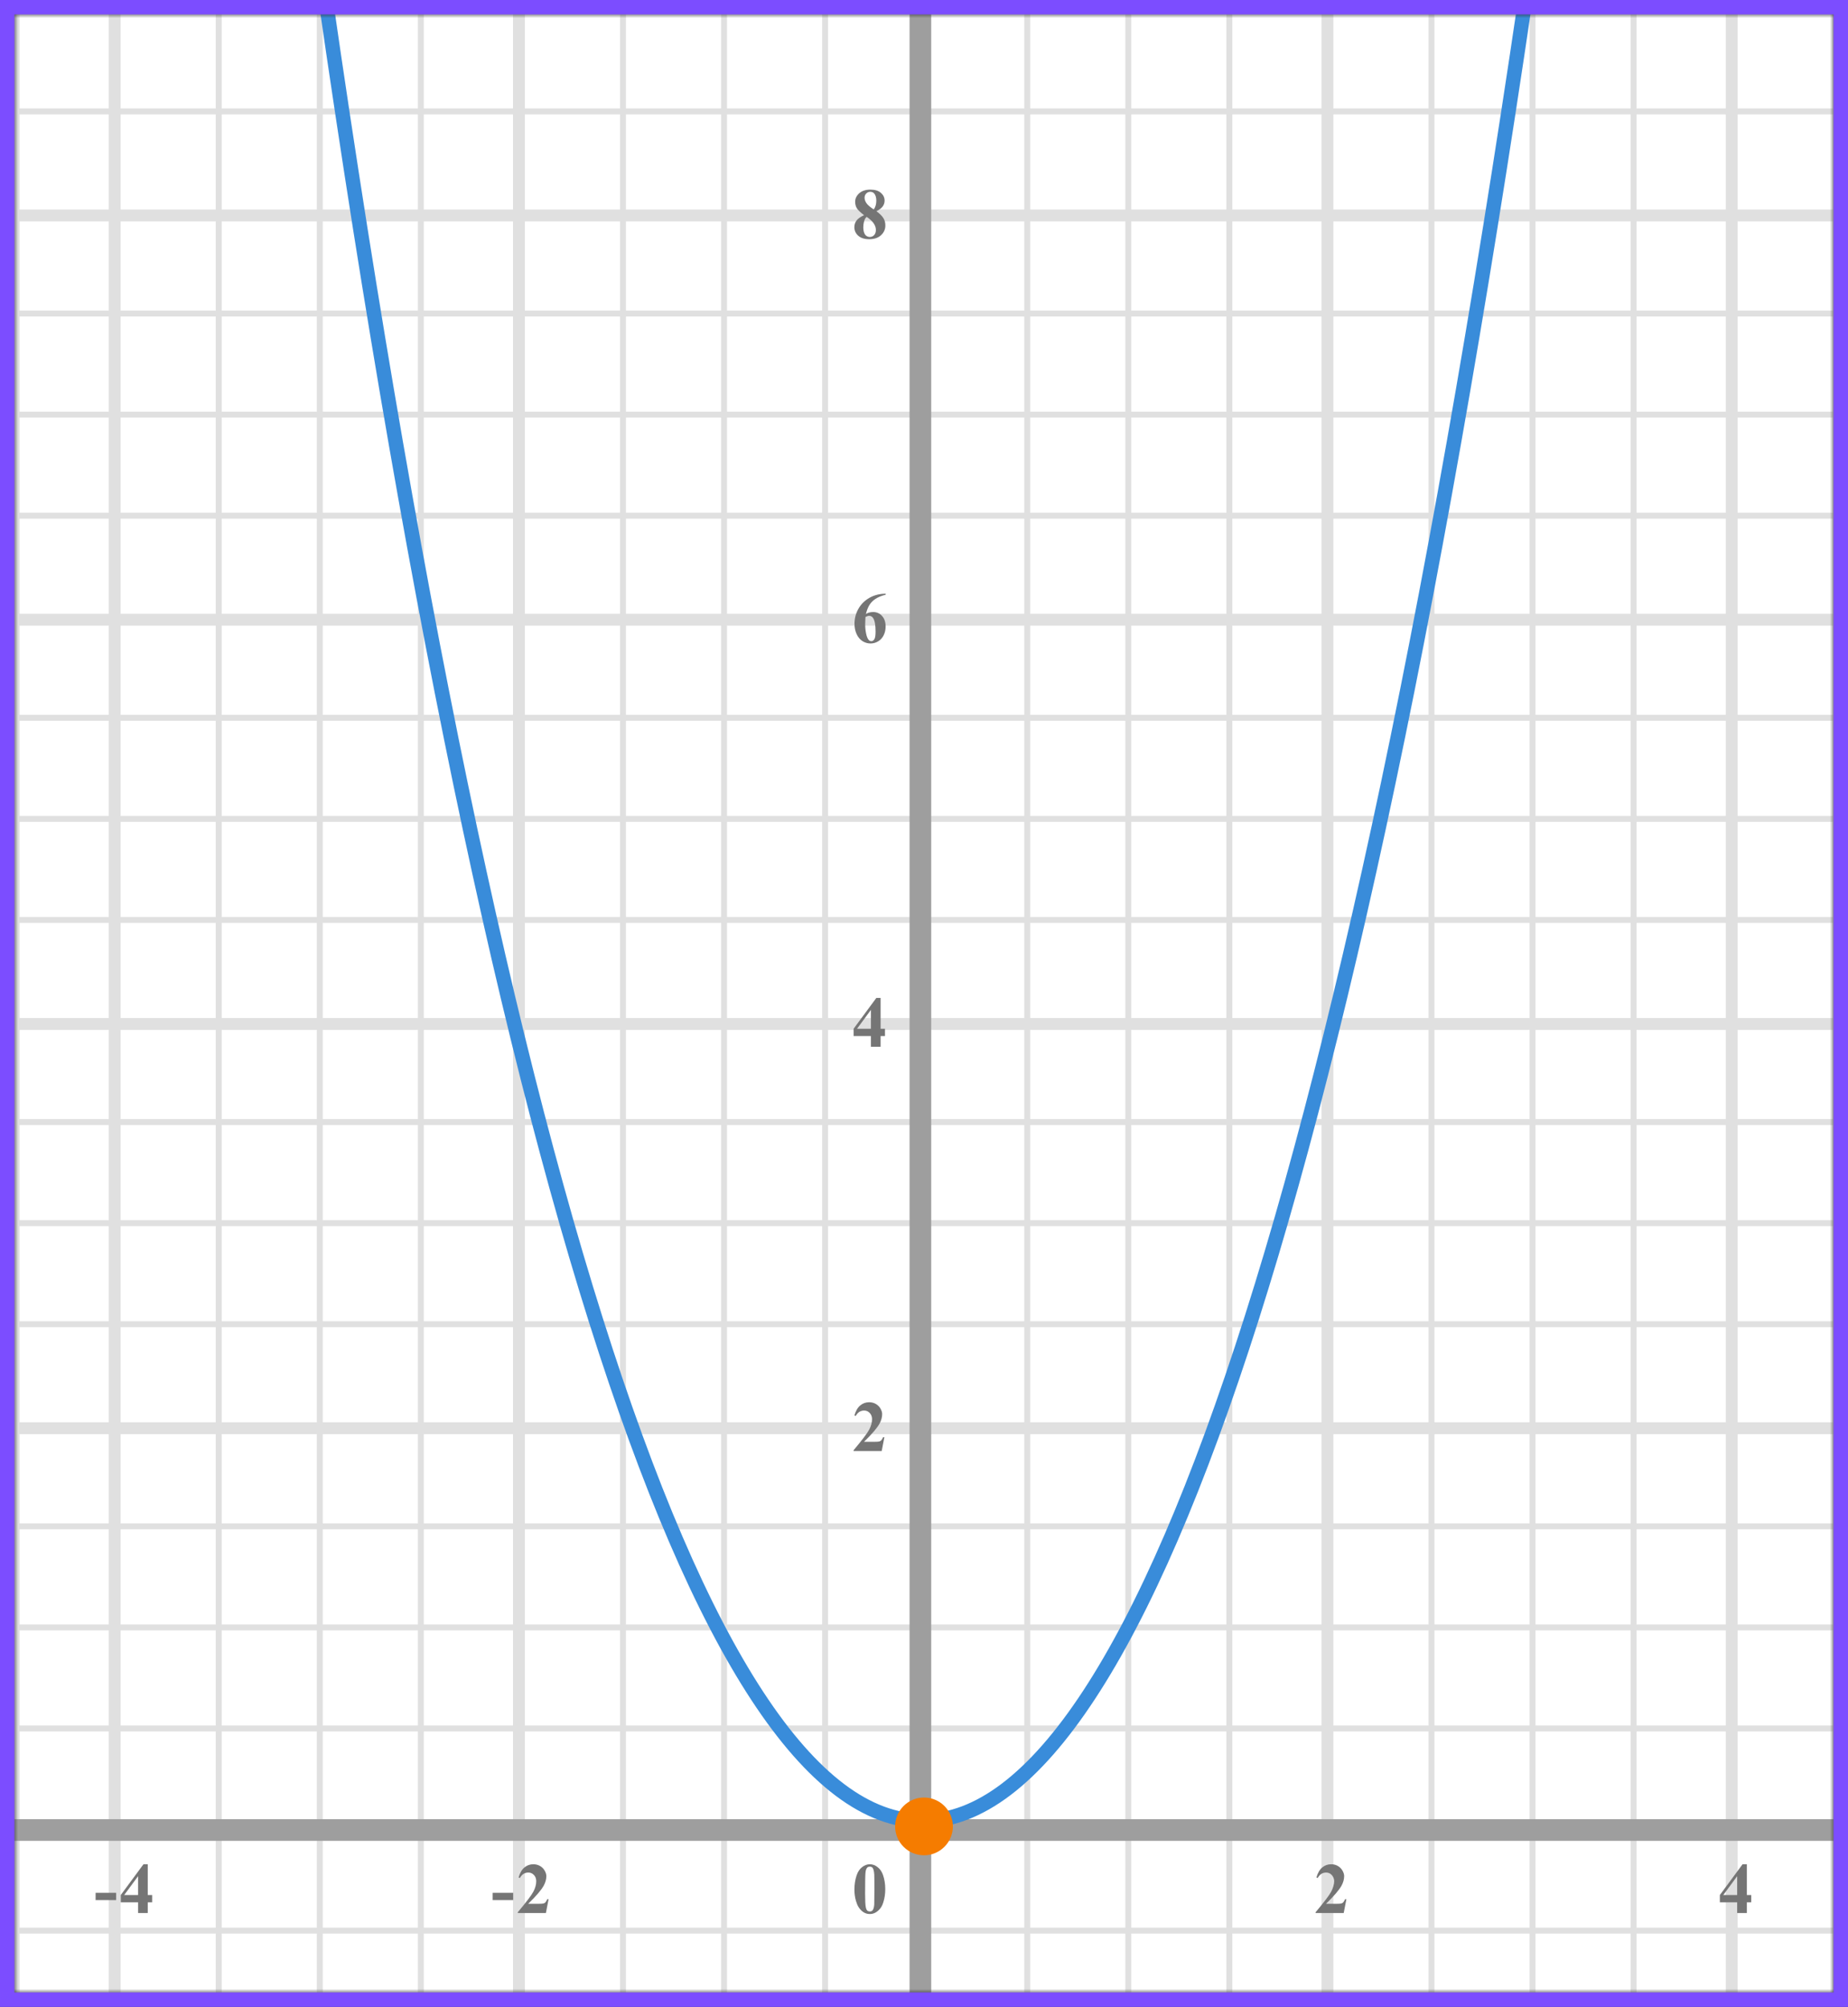
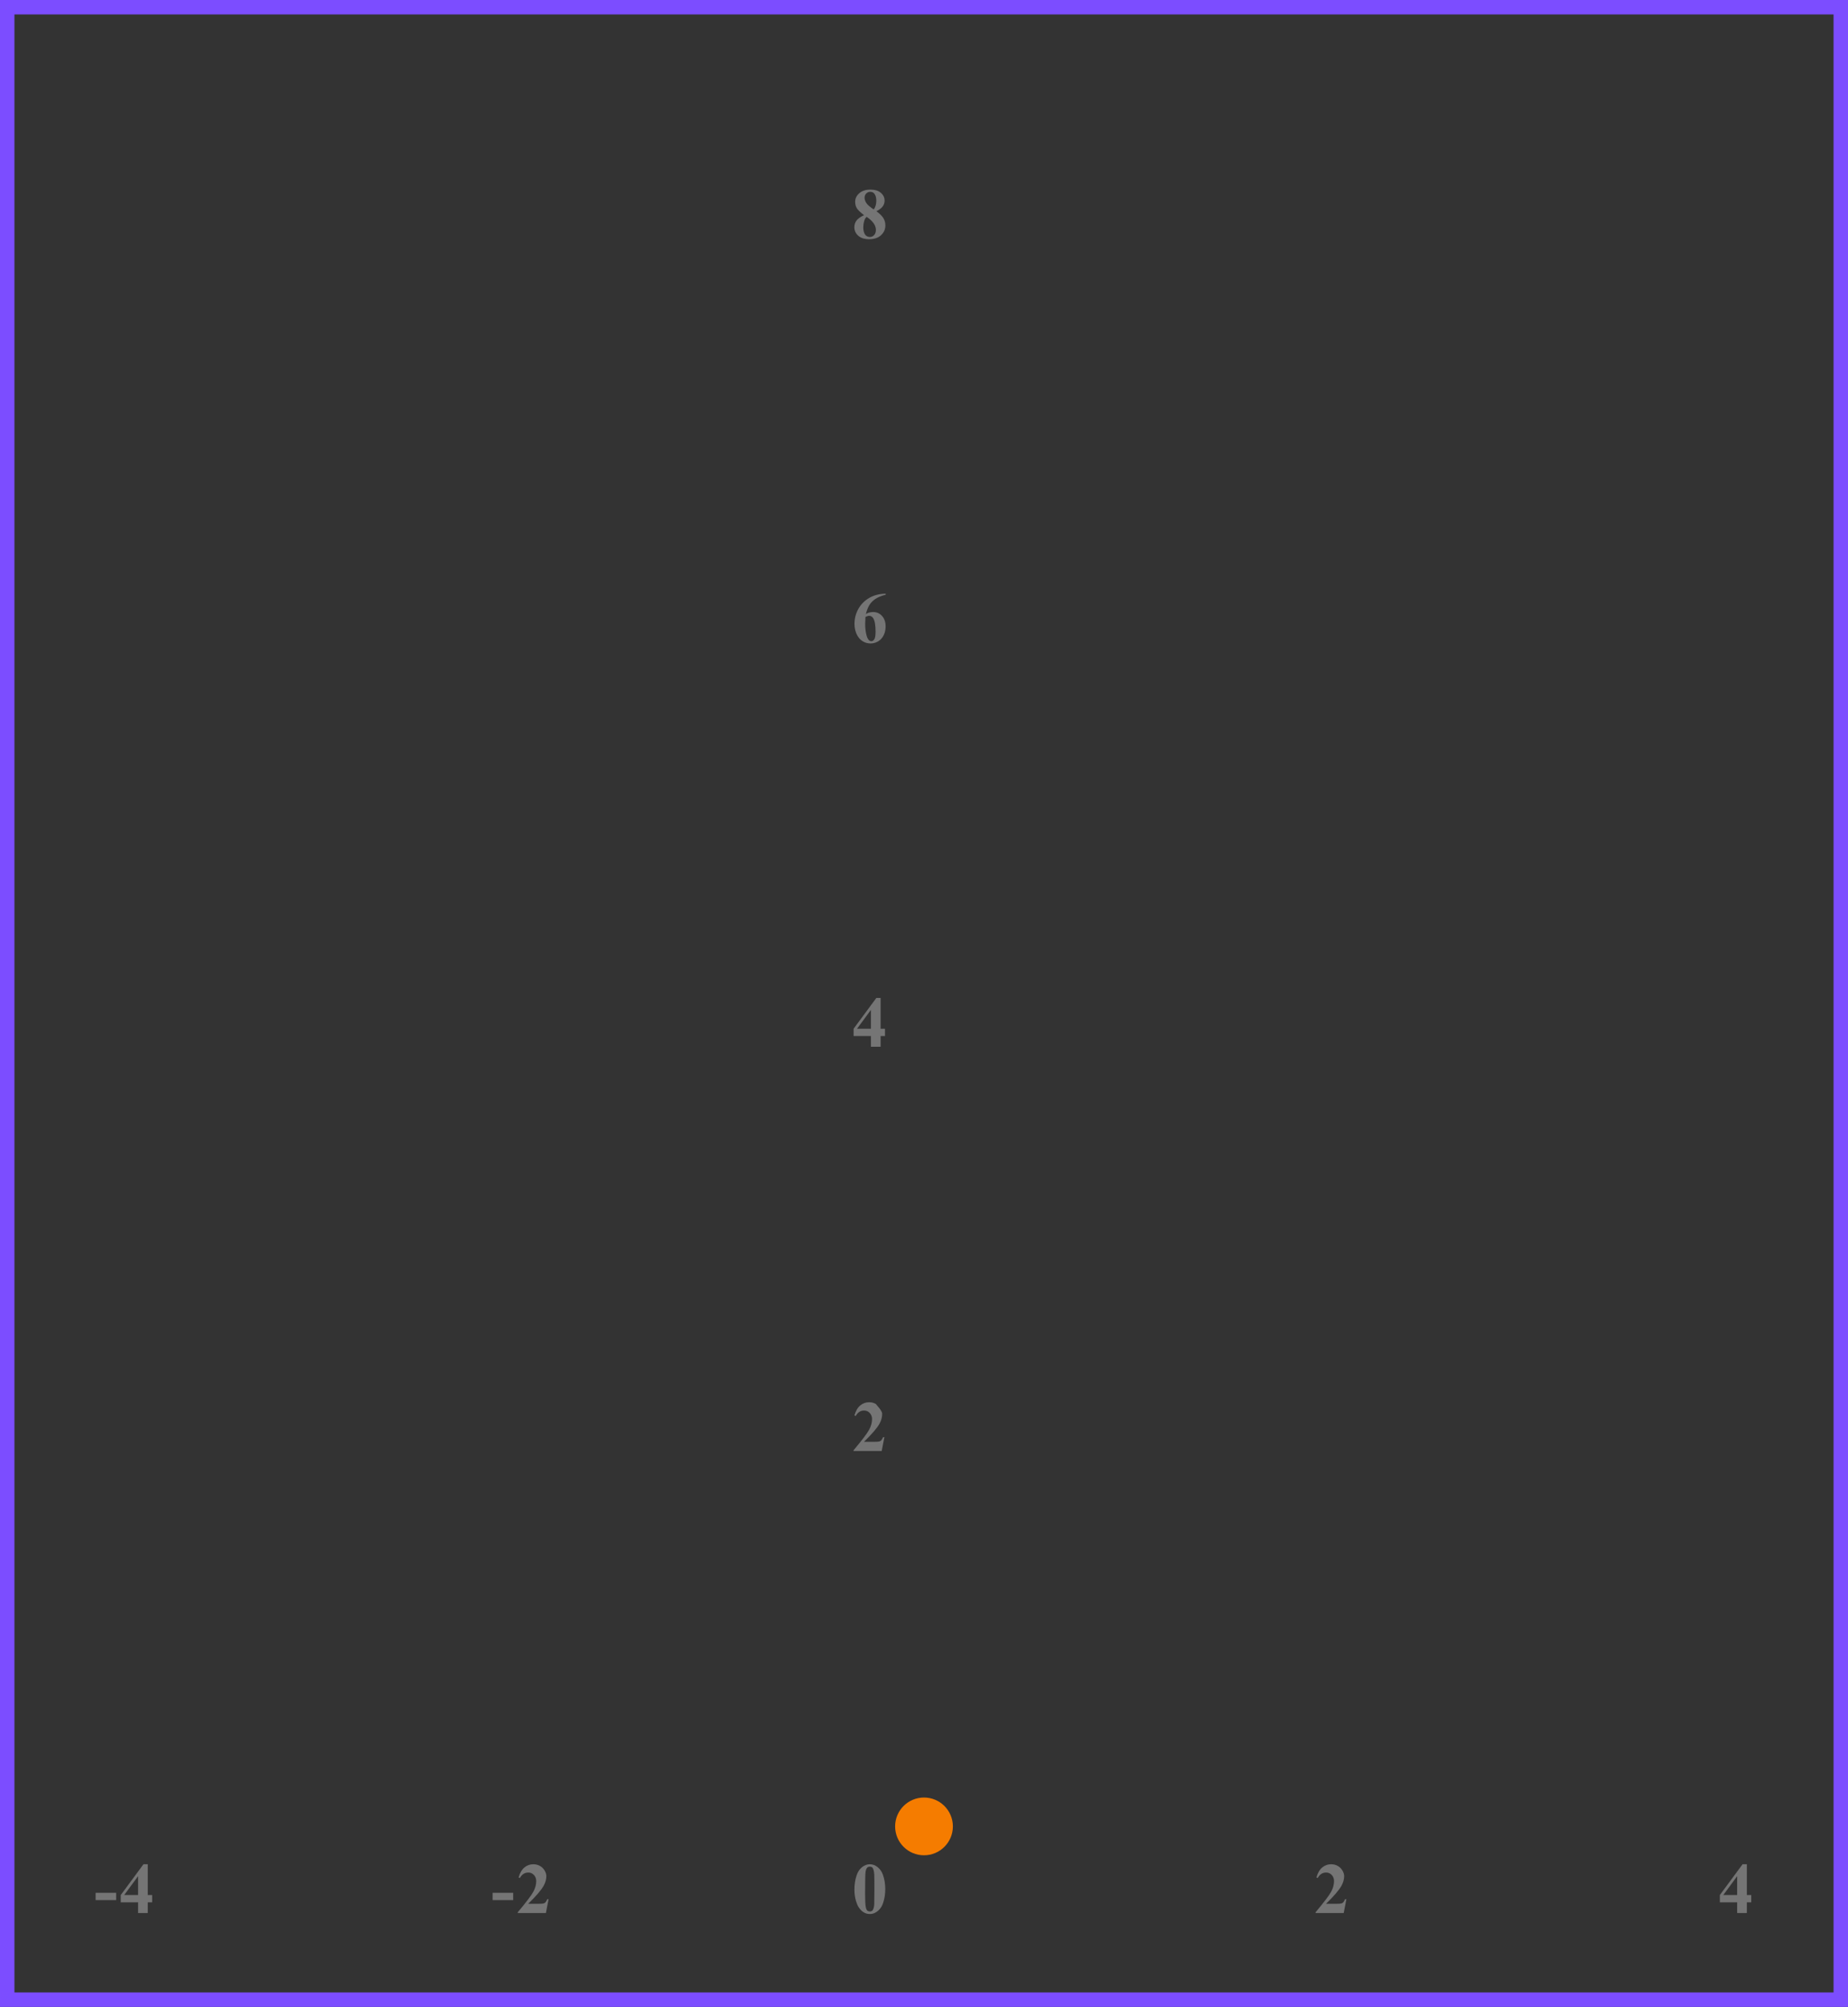
<svg xmlns="http://www.w3.org/2000/svg" width="256" height="278" viewBox="0 0 256 278" fill="none">
  <rect x="0" y="0" width="256" height="278" fill="#333333" stroke="none" />
  <mask id="mask0" maskUnits="userSpaceOnUse" x="2" y="2" width="252" height="274">
-     <rect x="2" y="2" width="252" height="274" fill="#C4C4C4" />
-   </mask>
+     </mask>
  <g mask="url(#mask0)">
    <mask id="mask1" maskUnits="userSpaceOnUse" x="-121" y="-104" width="500" height="494">
      <rect x="-121" y="-104" width="500" height="493.421" fill="white" />
    </mask>
    <g mask="url(#mask1)">
      <rect x="-121" y="-104" width="501.645" height="493.421" fill="white" />
      <line x1="2.3" y1="389.421" x2="2.3" y2="-104" stroke="#E0E0E0" stroke-width="0.822" />
      <line x1="15.889" y1="389.421" x2="15.889" y2="-104" stroke="#E0E0E0" stroke-width="1.645" />
      <line x1="30.3" y1="389.421" x2="30.3" y2="-104" stroke="#E0E0E0" stroke-width="0.822" />
-       <line x1="44.3" y1="389.421" x2="44.3" y2="-104" stroke="#E0E0E0" stroke-width="0.822" />
      <line x1="58.3" y1="389.421" x2="58.3" y2="-104" stroke="#E0E0E0" stroke-width="0.822" />
      <line x1="71.889" y1="389.421" x2="71.889" y2="-104" stroke="#E0E0E0" stroke-width="1.645" />
      <line x1="86.3" y1="389.421" x2="86.3" y2="-104" stroke="#E0E0E0" stroke-width="0.822" />
      <line x1="100.3" y1="389.421" x2="100.3" y2="-104" stroke="#E0E0E0" stroke-width="0.822" />
      <line x1="114.3" y1="389.421" x2="114.3" y2="-104" stroke="#E0E0E0" stroke-width="0.822" />
      <line x1="127.889" y1="389.421" x2="127.889" y2="-104" stroke="#E0E0E0" stroke-width="1.645" />
-       <line x1="142.3" y1="389.421" x2="142.3" y2="-104" stroke="#E0E0E0" stroke-width="0.822" />
      <line x1="156.3" y1="389.421" x2="156.3" y2="-104" stroke="#E0E0E0" stroke-width="0.822" />
      <line x1="170.3" y1="389.421" x2="170.3" y2="-104" stroke="#E0E0E0" stroke-width="0.822" />
      <line x1="183.889" y1="389.421" x2="183.889" y2="-104" stroke="#E0E0E0" stroke-width="1.645" />
      <line x1="198.3" y1="389.421" x2="198.3" y2="-104" stroke="#E0E0E0" stroke-width="0.822" />
      <line x1="212.3" y1="389.421" x2="212.3" y2="-104" stroke="#E0E0E0" stroke-width="0.822" />
      <line x1="226.3" y1="389.421" x2="226.3" y2="-104" stroke="#E0E0E0" stroke-width="0.822" />
      <line x1="239.889" y1="389.421" x2="239.889" y2="-104" stroke="#E0E0E0" stroke-width="1.645" />
      <line x1="254.3" y1="389.421" x2="254.3" y2="-104" stroke="#E0E0E0" stroke-width="0.822" />
      <line x1="382.29" y1="267.433" x2="-130.868" y2="267.433" stroke="#E0E0E0" stroke-width="0.822" />
      <line x1="382.29" y1="253.844" x2="-130.868" y2="253.844" stroke="#E0E0E0" stroke-width="1.645" />
      <line x1="382.29" y1="239.433" x2="-130.868" y2="239.433" stroke="#E0E0E0" stroke-width="0.822" />
      <line x1="382.29" y1="225.433" x2="-130.868" y2="225.433" stroke="#E0E0E0" stroke-width="0.822" />
      <line x1="382.29" y1="211.433" x2="-130.868" y2="211.433" stroke="#E0E0E0" stroke-width="0.822" />
      <line x1="382.29" y1="197.844" x2="-130.868" y2="197.844" stroke="#E0E0E0" stroke-width="1.645" />
      <line x1="382.29" y1="183.433" x2="-130.868" y2="183.433" stroke="#E0E0E0" stroke-width="0.822" />
      <line x1="382.29" y1="169.433" x2="-130.868" y2="169.433" stroke="#E0E0E0" stroke-width="0.822" />
      <line x1="382.29" y1="155.433" x2="-130.868" y2="155.433" stroke="#E0E0E0" stroke-width="0.822" />
      <line x1="382.29" y1="141.844" x2="-130.868" y2="141.844" stroke="#E0E0E0" stroke-width="1.645" />
      <line x1="382.29" y1="127.433" x2="-130.868" y2="127.433" stroke="#E0E0E0" stroke-width="0.822" />
      <line x1="382.29" y1="113.433" x2="-130.868" y2="113.433" stroke="#E0E0E0" stroke-width="0.822" />
      <line x1="382.29" y1="99.433" x2="-130.868" y2="99.433" stroke="#E0E0E0" stroke-width="0.822" />
      <line x1="382.29" y1="85.844" x2="-130.868" y2="85.844" stroke="#E0E0E0" stroke-width="1.645" />
      <line x1="382.29" y1="71.433" x2="-130.868" y2="71.433" stroke="#E0E0E0" stroke-width="0.822" />
      <line x1="382.29" y1="57.433" x2="-130.868" y2="57.433" stroke="#E0E0E0" stroke-width="0.822" />
      <line x1="382.29" y1="43.433" x2="-130.868" y2="43.433" stroke="#E0E0E0" stroke-width="0.822" />
      <line x1="382.29" y1="29.844" x2="-130.868" y2="29.844" stroke="#E0E0E0" stroke-width="1.645" />
      <line x1="382.29" y1="15.433" x2="-130.868" y2="15.433" stroke="#E0E0E0" stroke-width="0.822" />
    </g>
    <line x1="127.5" y1="-94" x2="127.5" y2="342" stroke="#9E9E9E" stroke-width="3" />
    <line x1="-70" y1="253.5" x2="327" y2="253.5" stroke="#9E9E9E" stroke-width="3" />
    <path d="M41.5 -26C91.5 345.5 164 344.5 215 -26" stroke="#398CDA" stroke-width="2" />
  </g>
  <path d="M122.634 261.689C122.634 262.35 122.541 262.967 122.355 263.54C122.245 263.892 122.095 264.18 121.906 264.404C121.721 264.629 121.509 264.808 121.271 264.941C121.034 265.072 120.775 265.137 120.495 265.137C120.176 265.137 119.888 265.055 119.631 264.893C119.374 264.73 119.146 264.497 118.947 264.194C118.804 263.973 118.679 263.678 118.571 263.311C118.431 262.812 118.361 262.298 118.361 261.768C118.361 261.048 118.462 260.387 118.664 259.785C118.83 259.287 119.082 258.906 119.421 258.643C119.759 258.376 120.118 258.242 120.495 258.242C120.879 258.242 121.237 258.374 121.569 258.638C121.905 258.898 122.15 259.25 122.307 259.692C122.525 260.301 122.634 260.967 122.634 261.689ZM121.13 261.68C121.13 260.521 121.123 259.845 121.11 259.653C121.078 259.201 121 258.895 120.876 258.735C120.795 258.631 120.663 258.579 120.48 258.579C120.34 258.579 120.23 258.618 120.148 258.696C120.028 258.81 119.947 259.012 119.904 259.302C119.862 259.588 119.841 260.592 119.841 262.314C119.841 263.252 119.873 263.88 119.938 264.199C119.987 264.43 120.057 264.585 120.148 264.663C120.24 264.741 120.36 264.78 120.51 264.78C120.673 264.78 120.795 264.728 120.876 264.624C121.013 264.442 121.091 264.16 121.11 263.779L121.13 261.68Z" fill="#757575" />
-   <path d="M122.141 201H118.244V200.893C119.439 199.47 120.163 198.513 120.417 198.021C120.674 197.53 120.803 197.05 120.803 196.581C120.803 196.239 120.697 195.956 120.485 195.731C120.274 195.504 120.015 195.39 119.709 195.39C119.208 195.39 118.819 195.64 118.542 196.142L118.361 196.078C118.537 195.453 118.804 194.991 119.162 194.691C119.52 194.392 119.934 194.242 120.402 194.242C120.738 194.242 121.044 194.32 121.32 194.477C121.597 194.633 121.813 194.848 121.97 195.121C122.126 195.391 122.204 195.645 122.204 195.883C122.204 196.316 122.084 196.755 121.843 197.201C121.514 197.803 120.796 198.643 119.689 199.721H121.12C121.472 199.721 121.7 199.706 121.804 199.677C121.911 199.647 121.999 199.599 122.067 199.53C122.136 199.459 122.225 199.311 122.336 199.086H122.512L122.141 201Z" fill="#757575" />
+   <path d="M122.141 201H118.244V200.893C119.439 199.47 120.163 198.513 120.417 198.021C120.674 197.53 120.803 197.05 120.803 196.581C120.803 196.239 120.697 195.956 120.485 195.731C120.274 195.504 120.015 195.39 119.709 195.39C119.208 195.39 118.819 195.64 118.542 196.142L118.361 196.078C118.537 195.453 118.804 194.991 119.162 194.691C119.52 194.392 119.934 194.242 120.402 194.242C120.738 194.242 121.044 194.32 121.32 194.477C122.126 195.391 122.204 195.645 122.204 195.883C122.204 196.316 122.084 196.755 121.843 197.201C121.514 197.803 120.796 198.643 119.689 199.721H121.12C121.472 199.721 121.7 199.706 121.804 199.677C121.911 199.647 121.999 199.599 122.067 199.53C122.136 199.459 122.225 199.311 122.336 199.086H122.512L122.141 201Z" fill="#757575" />
  <path d="M118.249 142.505L121.394 138.242H121.989V142.505H122.595V143.516H121.989V145H120.646V143.516H118.249V142.505ZM118.723 142.505H120.646V139.893L118.723 142.505Z" fill="#757575" />
  <path d="M122.697 82.242V82.379C122.108 82.529 121.634 82.722 121.276 82.96C120.922 83.194 120.64 83.481 120.432 83.819C120.227 84.155 120.067 84.571 119.953 85.069C120.096 84.972 120.215 84.908 120.31 84.879C120.521 84.814 120.734 84.781 120.949 84.781C121.444 84.781 121.856 84.962 122.185 85.323C122.517 85.681 122.683 86.171 122.683 86.793C122.683 87.229 122.593 87.63 122.414 87.994C122.235 88.359 121.981 88.64 121.652 88.839C121.324 89.037 120.972 89.137 120.598 89.137C120.191 89.137 119.815 89.026 119.47 88.805C119.125 88.58 118.854 88.253 118.659 87.823C118.467 87.394 118.371 86.926 118.371 86.422C118.371 85.68 118.549 84.99 118.903 84.352C119.261 83.71 119.768 83.201 120.422 82.823C121.079 82.442 121.838 82.249 122.697 82.242ZM119.89 85.465C119.864 85.914 119.851 86.243 119.851 86.451C119.851 86.9 119.893 87.335 119.978 87.755C120.065 88.175 120.184 88.469 120.334 88.639C120.441 88.759 120.568 88.819 120.715 88.819C120.865 88.819 120.998 88.733 121.115 88.561C121.232 88.385 121.291 88.03 121.291 87.496C121.291 86.598 121.182 85.978 120.964 85.636C120.824 85.414 120.635 85.304 120.397 85.304C120.267 85.304 120.098 85.357 119.89 85.465Z" fill="#757575" />
  <path d="M121.408 29.26C121.874 29.602 122.196 29.921 122.375 30.217C122.557 30.51 122.648 30.847 122.648 31.227C122.648 31.761 122.447 32.214 122.043 32.585C121.643 32.953 121.097 33.137 120.407 33.137C119.753 33.137 119.247 32.976 118.889 32.653C118.531 32.331 118.352 31.937 118.352 31.472C118.352 31.117 118.454 30.806 118.659 30.539C118.868 30.272 119.213 30.028 119.694 29.807C119.17 29.406 118.833 29.079 118.684 28.825C118.537 28.571 118.464 28.277 118.464 27.941C118.464 27.499 118.651 27.11 119.025 26.774C119.403 26.436 119.919 26.267 120.573 26.267C121.205 26.267 121.69 26.416 122.028 26.716C122.37 27.012 122.541 27.369 122.541 27.785C122.541 28.098 122.448 28.374 122.263 28.615C122.08 28.853 121.796 29.068 121.408 29.26ZM121.037 29.011C121.158 28.848 121.247 28.666 121.306 28.464C121.364 28.262 121.394 28.041 121.394 27.8C121.394 27.377 121.302 27.053 121.12 26.828C120.983 26.656 120.795 26.569 120.554 26.569C120.336 26.569 120.15 26.649 119.997 26.809C119.844 26.965 119.768 27.16 119.768 27.395C119.768 27.632 119.852 27.88 120.021 28.137C120.194 28.391 120.533 28.682 121.037 29.011ZM120.061 30.041C119.96 30.132 119.888 30.215 119.846 30.29C119.781 30.404 119.722 30.57 119.67 30.788C119.618 31.006 119.592 31.234 119.592 31.472C119.592 31.778 119.631 32.035 119.709 32.243C119.787 32.448 119.898 32.596 120.041 32.688C120.188 32.779 120.337 32.824 120.49 32.824C120.728 32.824 120.928 32.738 121.091 32.565C121.254 32.39 121.335 32.15 121.335 31.848C121.335 31.216 120.91 30.614 120.061 30.041Z" fill="#757575" />
  <path d="M186.141 265H182.244V264.893C183.439 263.47 184.163 262.513 184.417 262.021C184.674 261.53 184.803 261.05 184.803 260.581C184.803 260.239 184.697 259.956 184.485 259.731C184.274 259.504 184.015 259.39 183.709 259.39C183.208 259.39 182.819 259.64 182.542 260.142L182.361 260.078C182.537 259.453 182.804 258.991 183.162 258.691C183.52 258.392 183.934 258.242 184.402 258.242C184.738 258.242 185.044 258.32 185.32 258.477C185.597 258.633 185.813 258.848 185.97 259.121C186.126 259.391 186.204 259.645 186.204 259.883C186.204 260.316 186.084 260.755 185.843 261.201C185.514 261.803 184.796 262.643 183.689 263.721H185.12C185.472 263.721 185.7 263.706 185.804 263.677C185.911 263.647 185.999 263.599 186.067 263.53C186.136 263.459 186.225 263.311 186.336 263.086H186.512L186.141 265Z" fill="#757575" />
  <path d="M238.249 262.505L241.394 258.242H241.989V262.505H242.595V263.516H241.989V265H240.646V263.516H238.249V262.505ZM238.723 262.505H240.646V259.893L238.723 262.505Z" fill="#757575" />
  <path d="M71.091 263.208H68.244V262.197H71.091V263.208ZM75.621 265H71.724V264.893C72.919 263.47 73.643 262.513 73.897 262.021C74.154 261.53 74.283 261.05 74.283 260.581C74.283 260.239 74.177 259.956 73.965 259.731C73.754 259.504 73.495 259.39 73.189 259.39C72.688 259.39 72.299 259.64 72.022 260.142L71.841 260.078C72.017 259.453 72.284 258.991 72.642 258.691C73 258.392 73.414 258.242 73.882 258.242C74.218 258.242 74.524 258.32 74.8 258.477C75.077 258.633 75.294 258.848 75.45 259.121C75.606 259.391 75.684 259.645 75.684 259.883C75.684 260.316 75.564 260.755 75.323 261.201C74.994 261.803 74.276 262.643 73.169 263.721H74.6C74.952 263.721 75.18 263.706 75.284 263.677C75.391 263.647 75.479 263.599 75.547 263.53C75.616 263.459 75.705 263.311 75.816 263.086H75.992L75.621 265Z" fill="#757575" />
  <path d="M16.091 263.208H13.244V262.197H16.091V263.208ZM16.729 262.505L19.874 258.242H20.469V262.505H21.075V263.516H20.469V265H19.127V263.516H16.729V262.505ZM17.203 262.505H19.127V259.893L17.203 262.505Z" fill="#757575" />
  <circle cx="128" cy="253" r="4" fill="#F57C00" />
  <rect x="1" y="1" width="254" height="276" stroke="#7C4DFF" stroke-width="2" />
</svg>